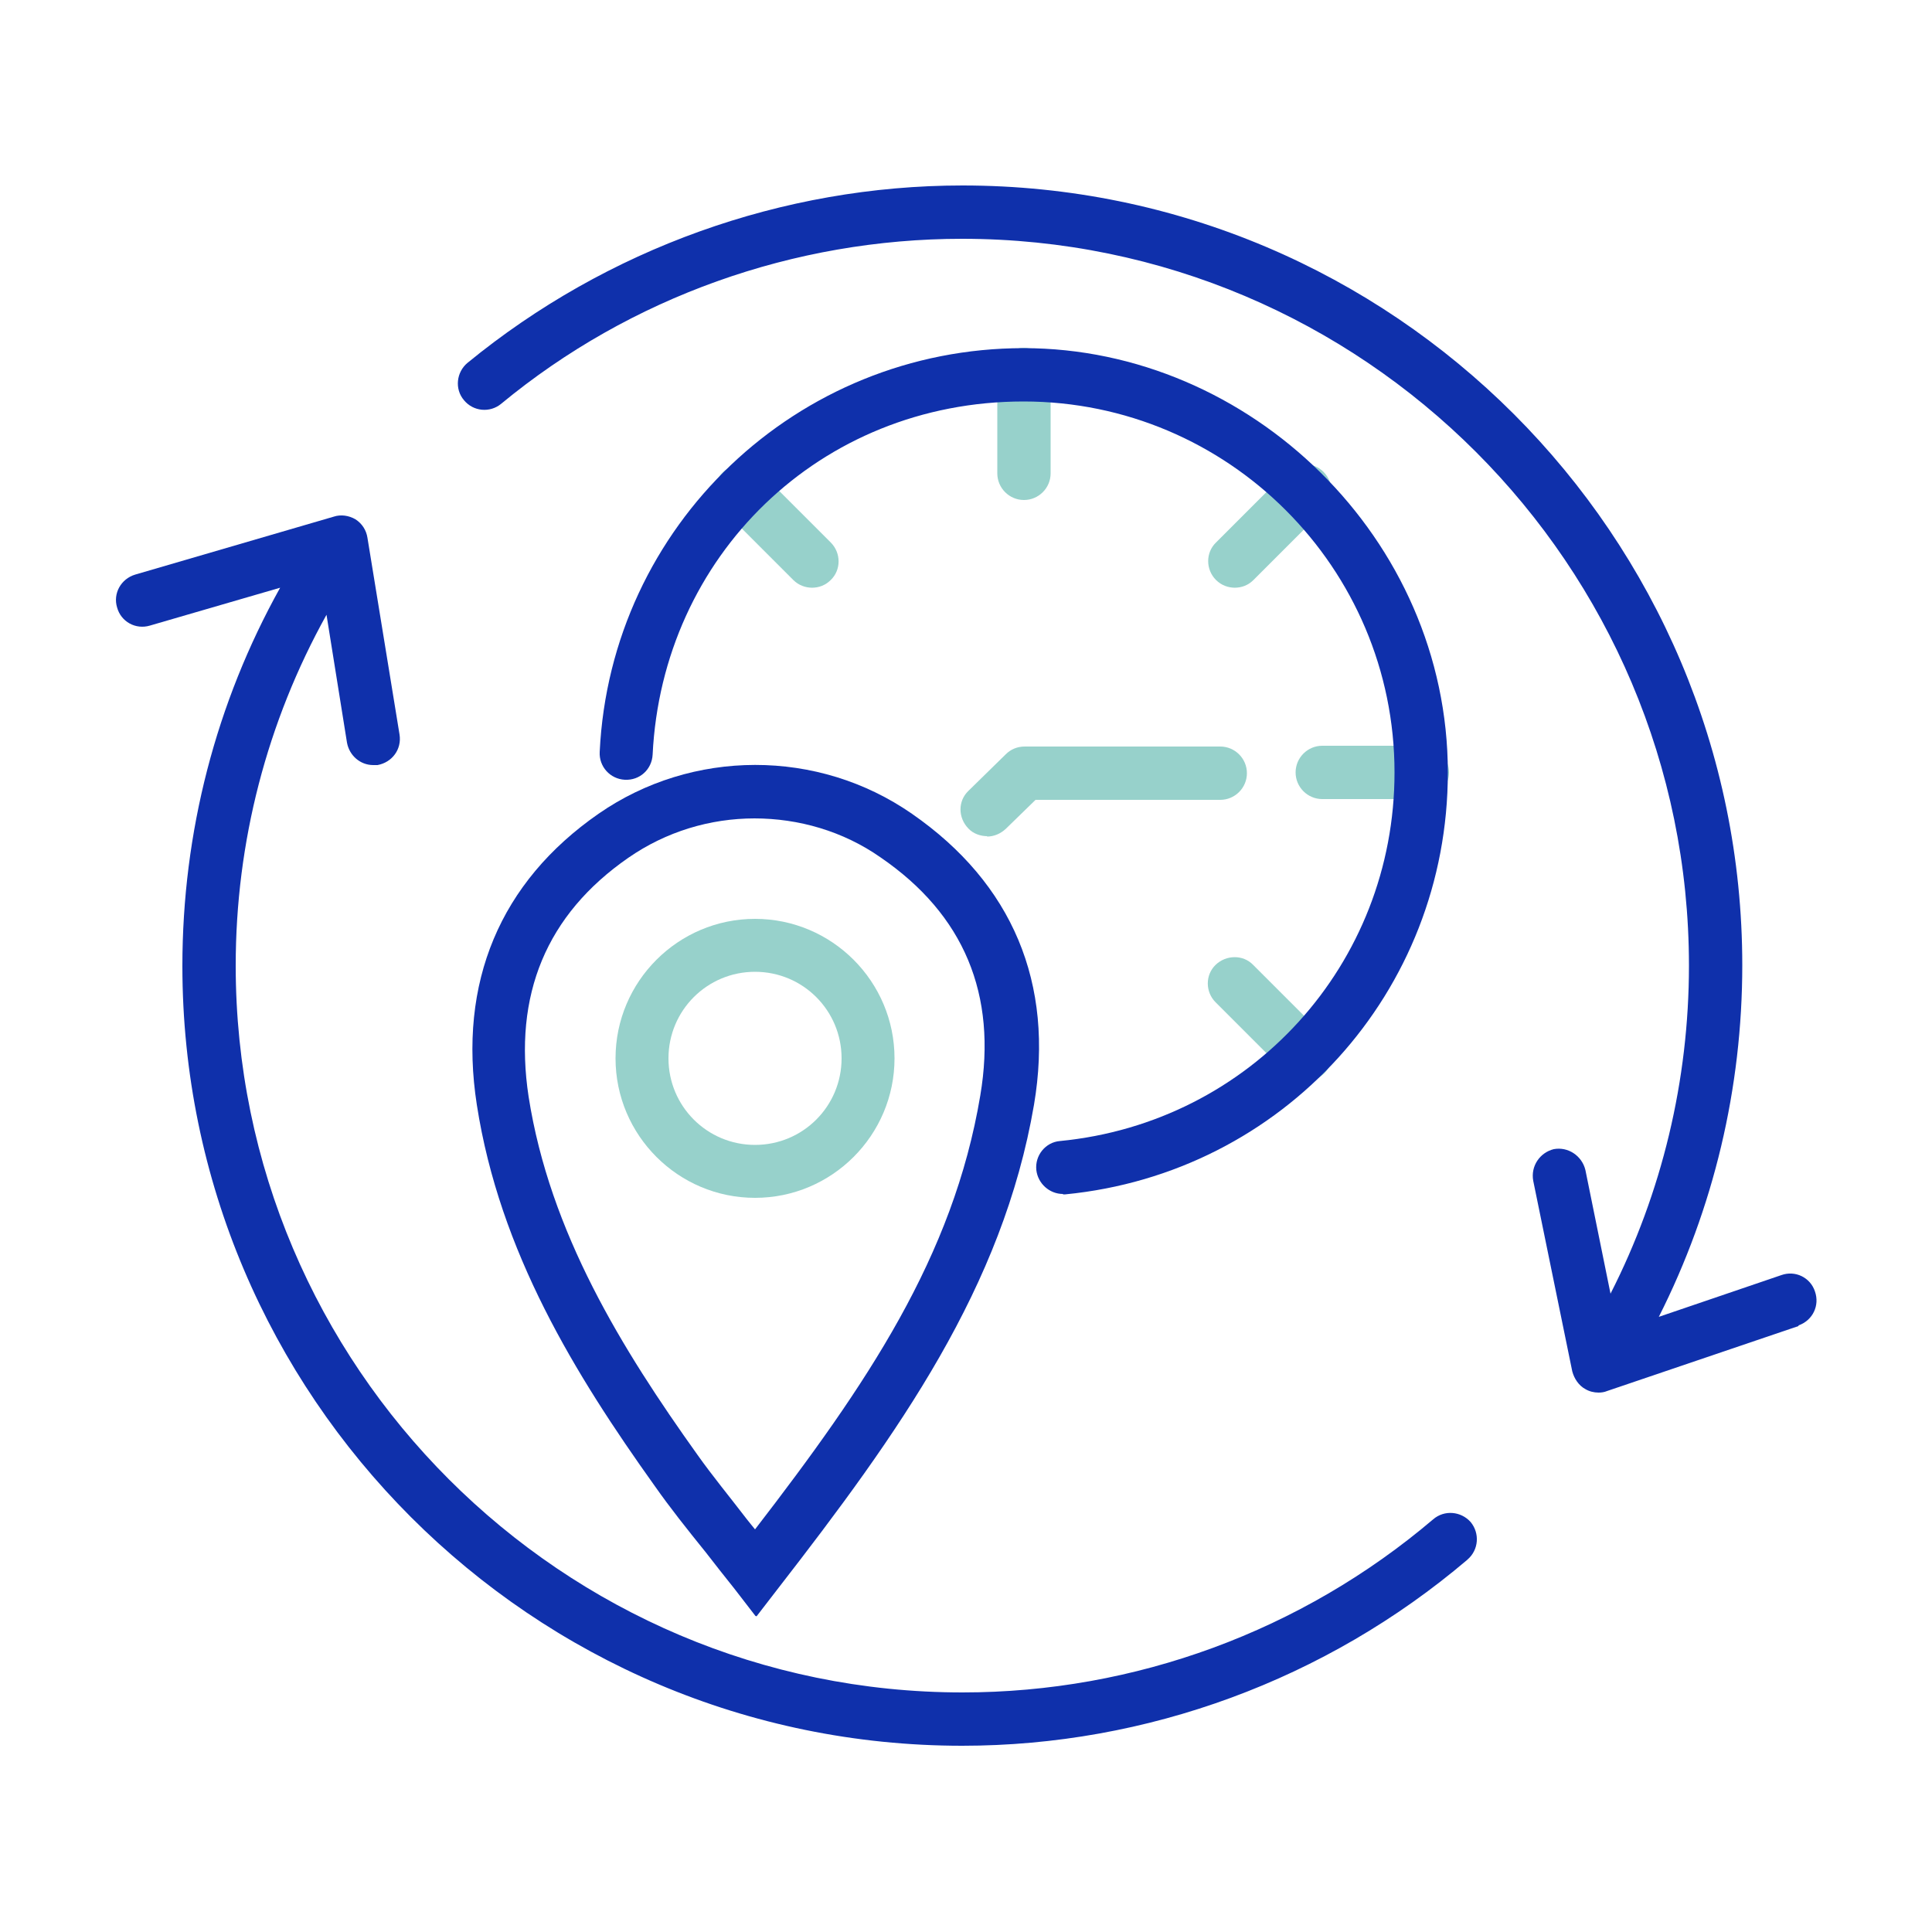
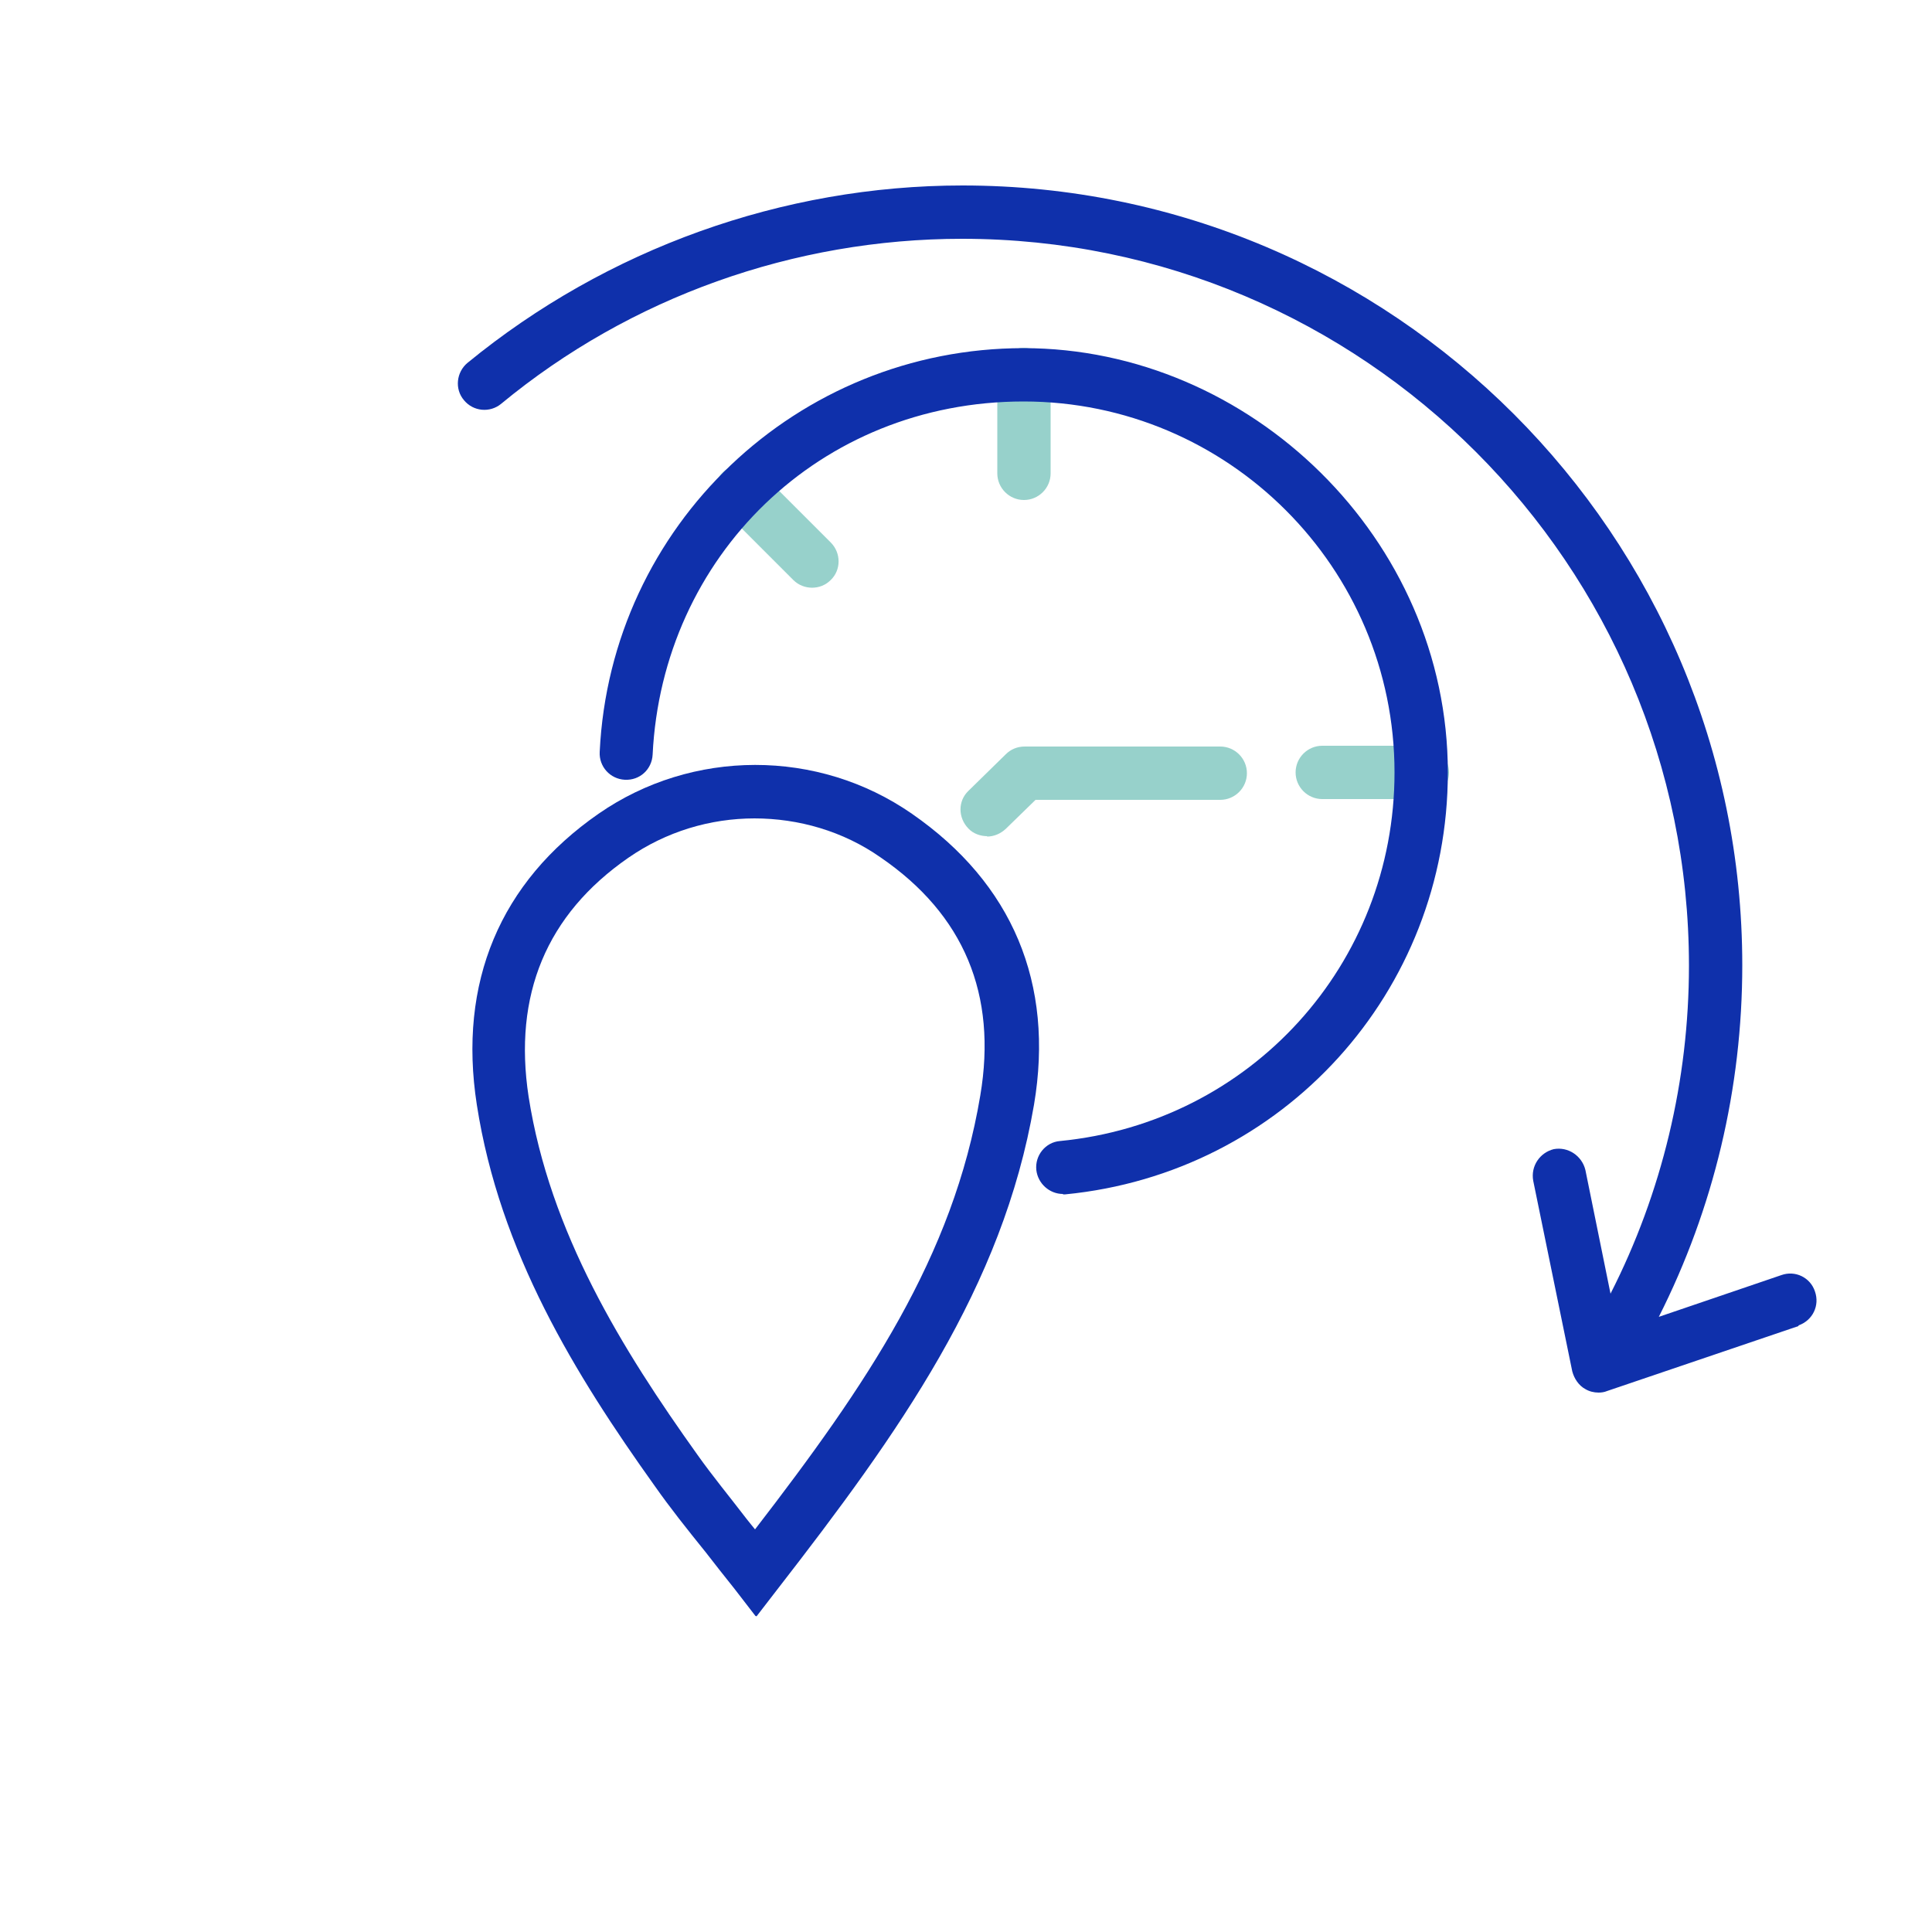
<svg xmlns="http://www.w3.org/2000/svg" id="icon" width="50" height="50" version="1.1" viewBox="0 0 50 50">
  <path d="M26.5,12.94c-.38,0-.69-.31-.69-.69v-2.56c0-.38.31-.69.69-.69s.69.31.69.69v2.56c0,.38-.31.69-.69.69Z" fill="#97d1cb" />
  <path d="M36.81,20.68h-2.59c-.38,0-.69-.31-.69-.69s.31-.69.69-.69h2.59c.38,0,.69.31.69.69s-.31.69-.69.69Z" fill="#97d1cb" />
  <path d="M21.02,15.21c-.17,0-.35-.06-.49-.2l-1.82-1.82c-.27-.27-.27-.71,0-.97s.71-.27.97,0l1.82,1.82c.27.27.27.71,0,.97-.14.14-.31.2-.49.2Z" fill="#97d1cb" />
-   <path d="M33.79,27.98c-.17,0-.35-.06-.49-.2l-1.84-1.84c-.27-.27-.27-.71,0-.97s.71-.27.97,0l1.84,1.84c.27.27.27.71,0,.97-.14.14-.31.2-.49.2Z" fill="#97d1cb" />
-   <path d="M31.96,15.21c-.17,0-.35-.06-.49-.2-.27-.27-.27-.71,0-.97l1.82-1.82c.27-.27.71-.27.97,0s.27.71,0,.97l-1.82,1.82c-.14.14-.31.2-.49.2Z" fill="#97d1cb" />
  <path d="M25.55,21.64c-.17,0-.36-.06-.49-.2-.27-.28-.27-.71,0-.97l.97-.95c.13-.13.3-.2.49-.2h5.06c.38,0,.69.31.69.69s-.31.69-.69.69h-4.78l-.77.75c-.14.13-.31.2-.49.2Z" fill="#97d1cb" />
  <path d="M27.51,30.9c-.35,0-.65-.27-.69-.62-.04-.38.24-.72.61-.75,4.94-.48,8.66-4.58,8.66-9.54,0-5.3-4.31-9.6-9.6-9.6s-9.35,4.02-9.6,9.14c-.02.38-.33.67-.72.65-.38-.02-.67-.34-.65-.72.28-5.86,5.11-10.45,10.97-10.45s10.98,4.93,10.98,10.98c0,5.68-4.26,10.37-9.9,10.92h-.06,0Z" fill="#0f30ab" />
  <path d="M19.55,41.82l-.54-.7c-.27-.34-.51-.64-.74-.94-.5-.62-.93-1.16-1.33-1.73-2.05-2.87-4.01-6.05-4.6-9.86-.49-3.16.6-5.76,3.15-7.53,2.42-1.68,5.68-1.69,8.11,0,2.6,1.8,3.69,4.39,3.16,7.53-.81,4.73-3.49,8.48-6.64,12.54l-.54.7h0ZM19.53,21.18c-1.15,0-2.29.34-3.27,1.02-2.12,1.47-2.98,3.55-2.58,6.18.55,3.52,2.42,6.54,4.37,9.27.39.55.82,1.07,1.28,1.67.06.08.14.17.21.26,2.89-3.75,5.13-7.05,5.83-11.23.44-2.61-.42-4.68-2.58-6.16-.97-.68-2.12-1.01-3.27-1.01Z" fill="#0f30ab" />
-   <path d="M19.54,31c-1.99,0-3.61-1.62-3.61-3.61s1.62-3.61,3.61-3.61,3.61,1.62,3.61,3.61-1.62,3.61-3.61,3.61ZM19.54,25.15c-1.24,0-2.24,1-2.24,2.24s1,2.24,2.24,2.24,2.24-1,2.24-2.24-1-2.24-2.24-2.24Z" fill="#97d1cb" />
  <path d="M46.54,34.32l-4.95,1.68c-.07.03-.15.04-.22.04-.12,0-.24-.03-.34-.09-.17-.09-.29-.27-.34-.46l-1.01-4.93c-.07-.38.17-.73.53-.82.37-.07.73.17.82.54l.65,3.2c1.33-2.61,2.03-5.52,2.03-8.49,0-10.37-8.43-18.81-18.81-18.81-4.35,0-8.59,1.51-11.93,4.27-.29.24-.72.2-.96-.09-.25-.29-.2-.73.09-.97,3.6-2.95,8.15-4.59,12.81-4.59,11.14,0,20.18,9.05,20.18,20.18,0,3.18-.74,6.29-2.16,9.1l3.17-1.08c.36-.13.75.06.87.42.13.37-.06.75-.42.88Z" fill="#0f30ab" />
-   <path d="M37.97,40.37c-3.65,3.1-8.29,4.81-13.07,4.81-11.13,0-20.18-9.05-20.18-20.18,0-3.46.87-6.81,2.53-9.79l-3.37.98c-.37.11-.75-.1-.85-.47-.11-.36.1-.74.47-.85l5.14-1.5c.18-.06.39-.03.56.07.17.11.28.28.31.48l.83,5.09c.06.38-.19.72-.57.79-.04,0-.07,0-.11,0-.34,0-.62-.25-.68-.58l-.53-3.31c-1.54,2.77-2.35,5.88-2.35,9.08,0,10.37,8.44,18.81,18.81,18.81,4.46,0,8.78-1.59,12.18-4.48.29-.25.72-.21.97.07.24.29.21.72-.08.97Z" fill="#0f30ab" />
</svg>